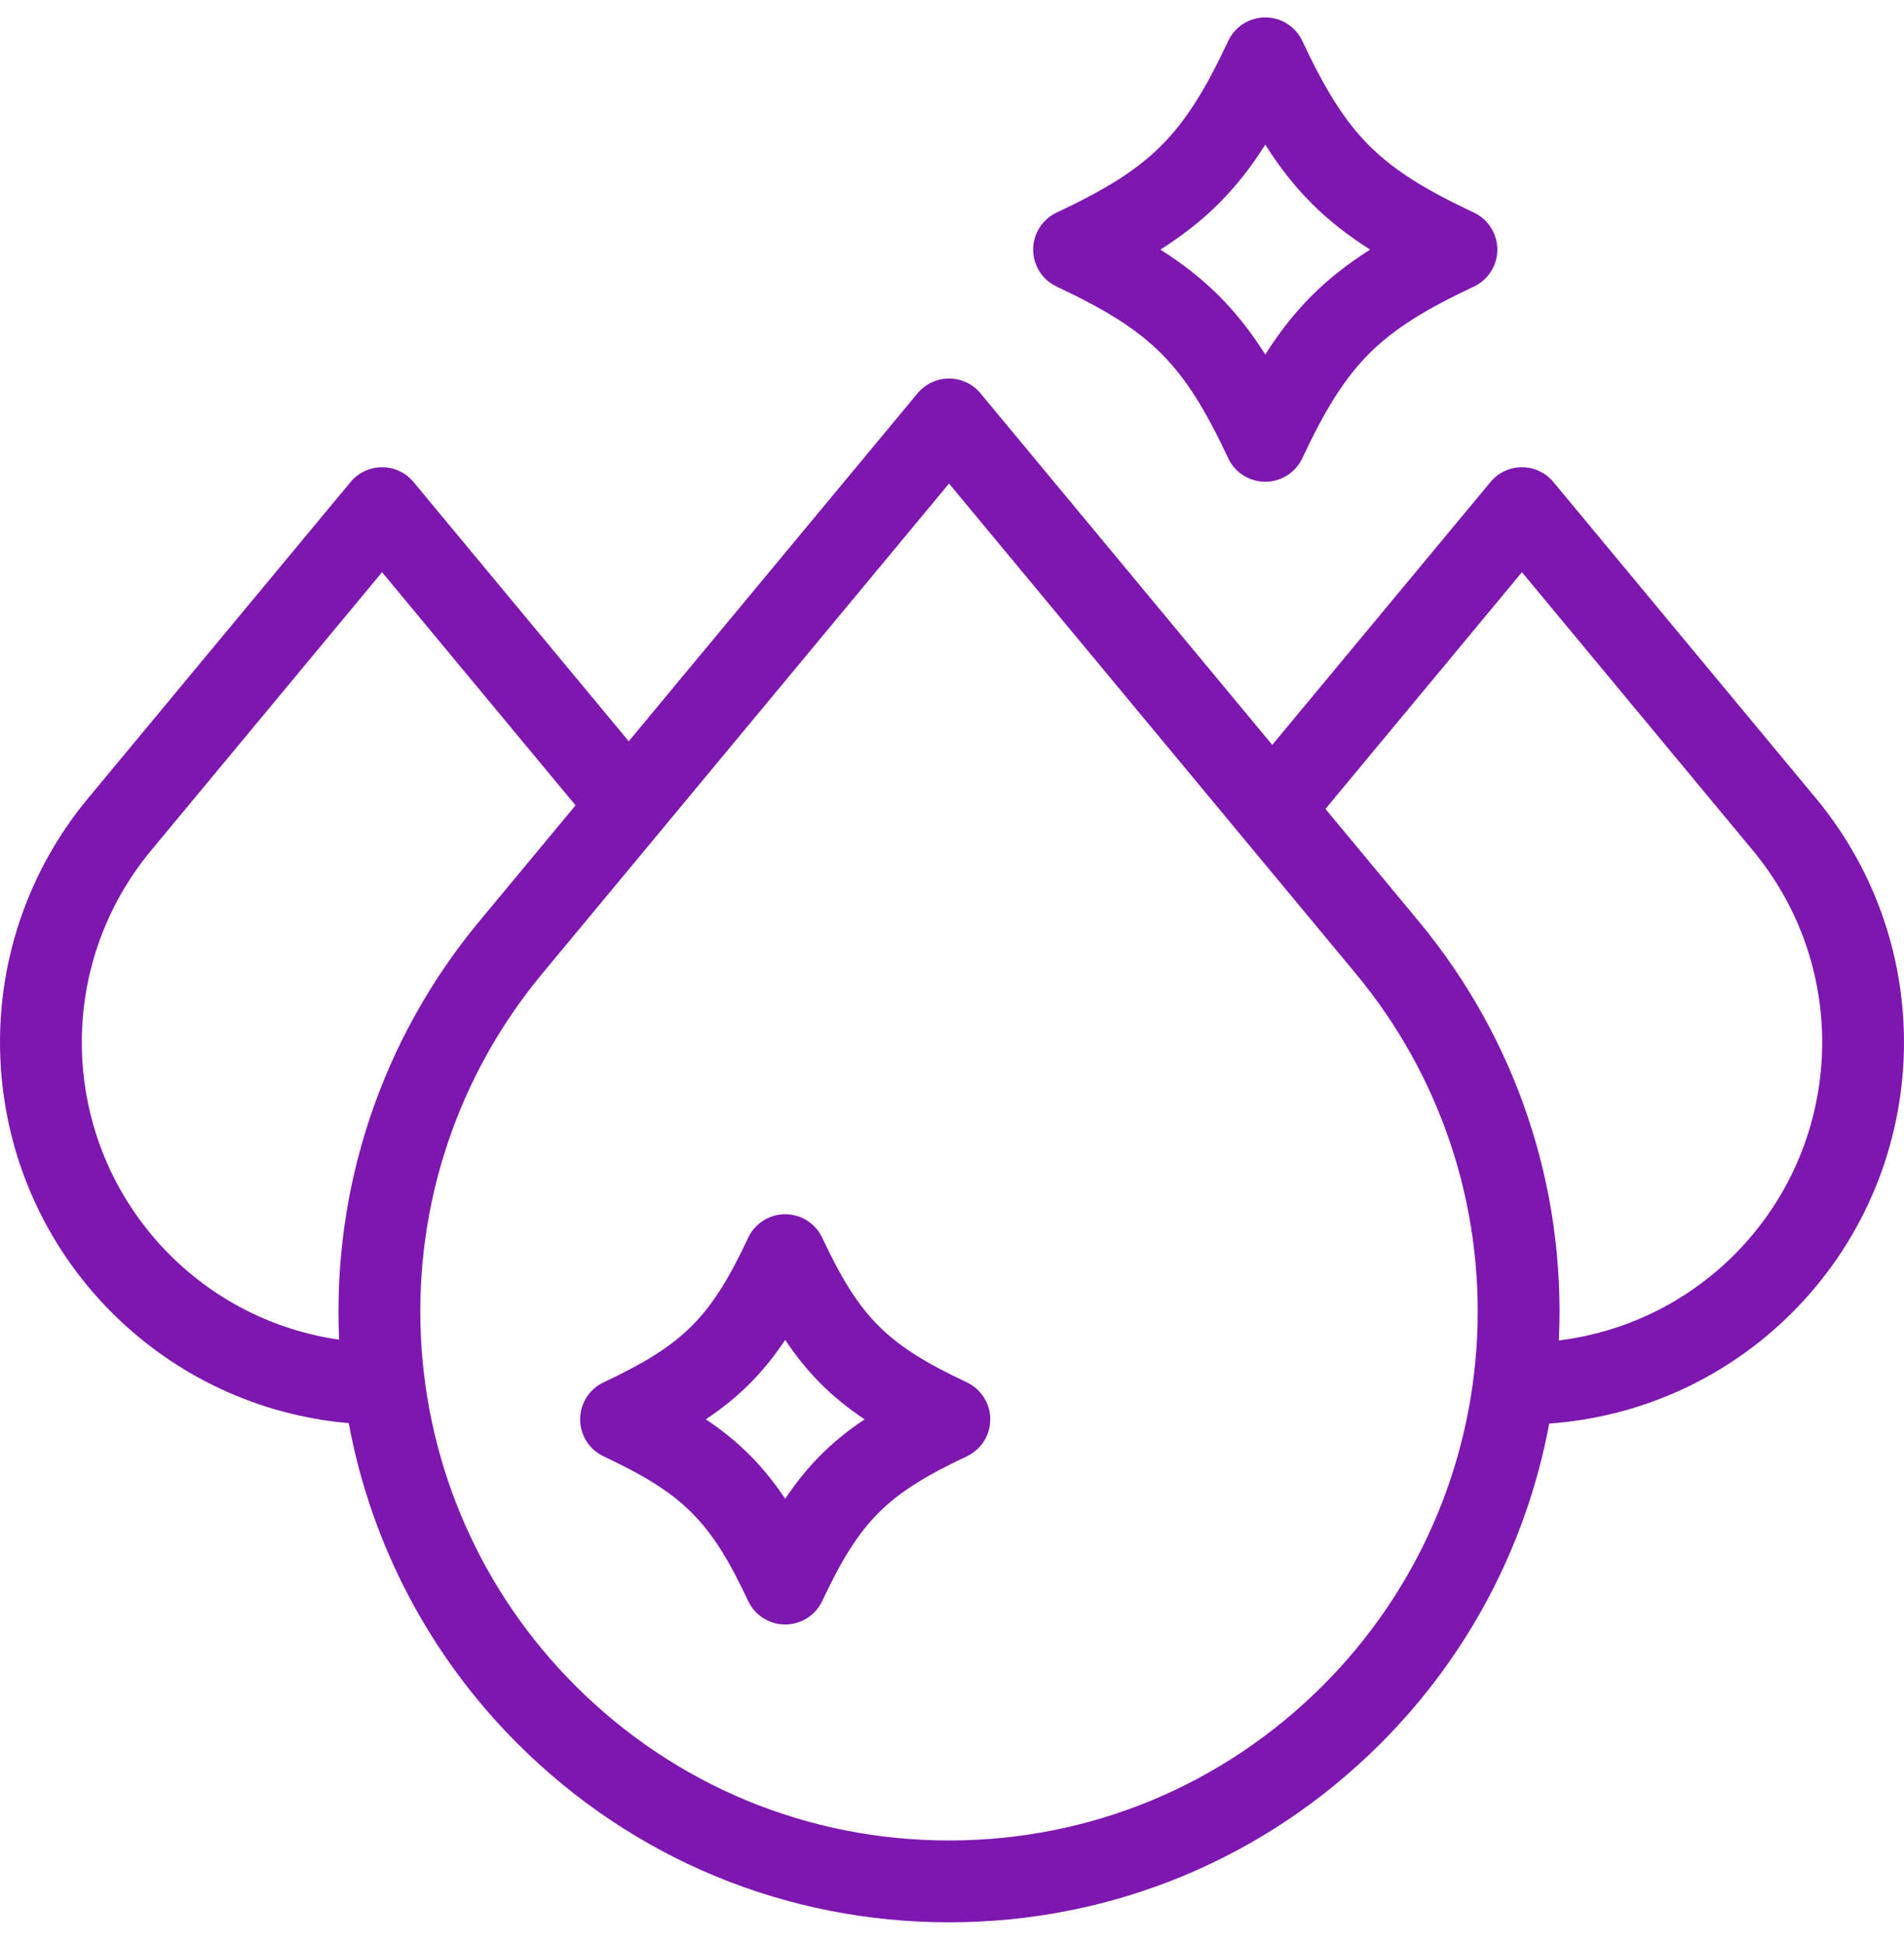
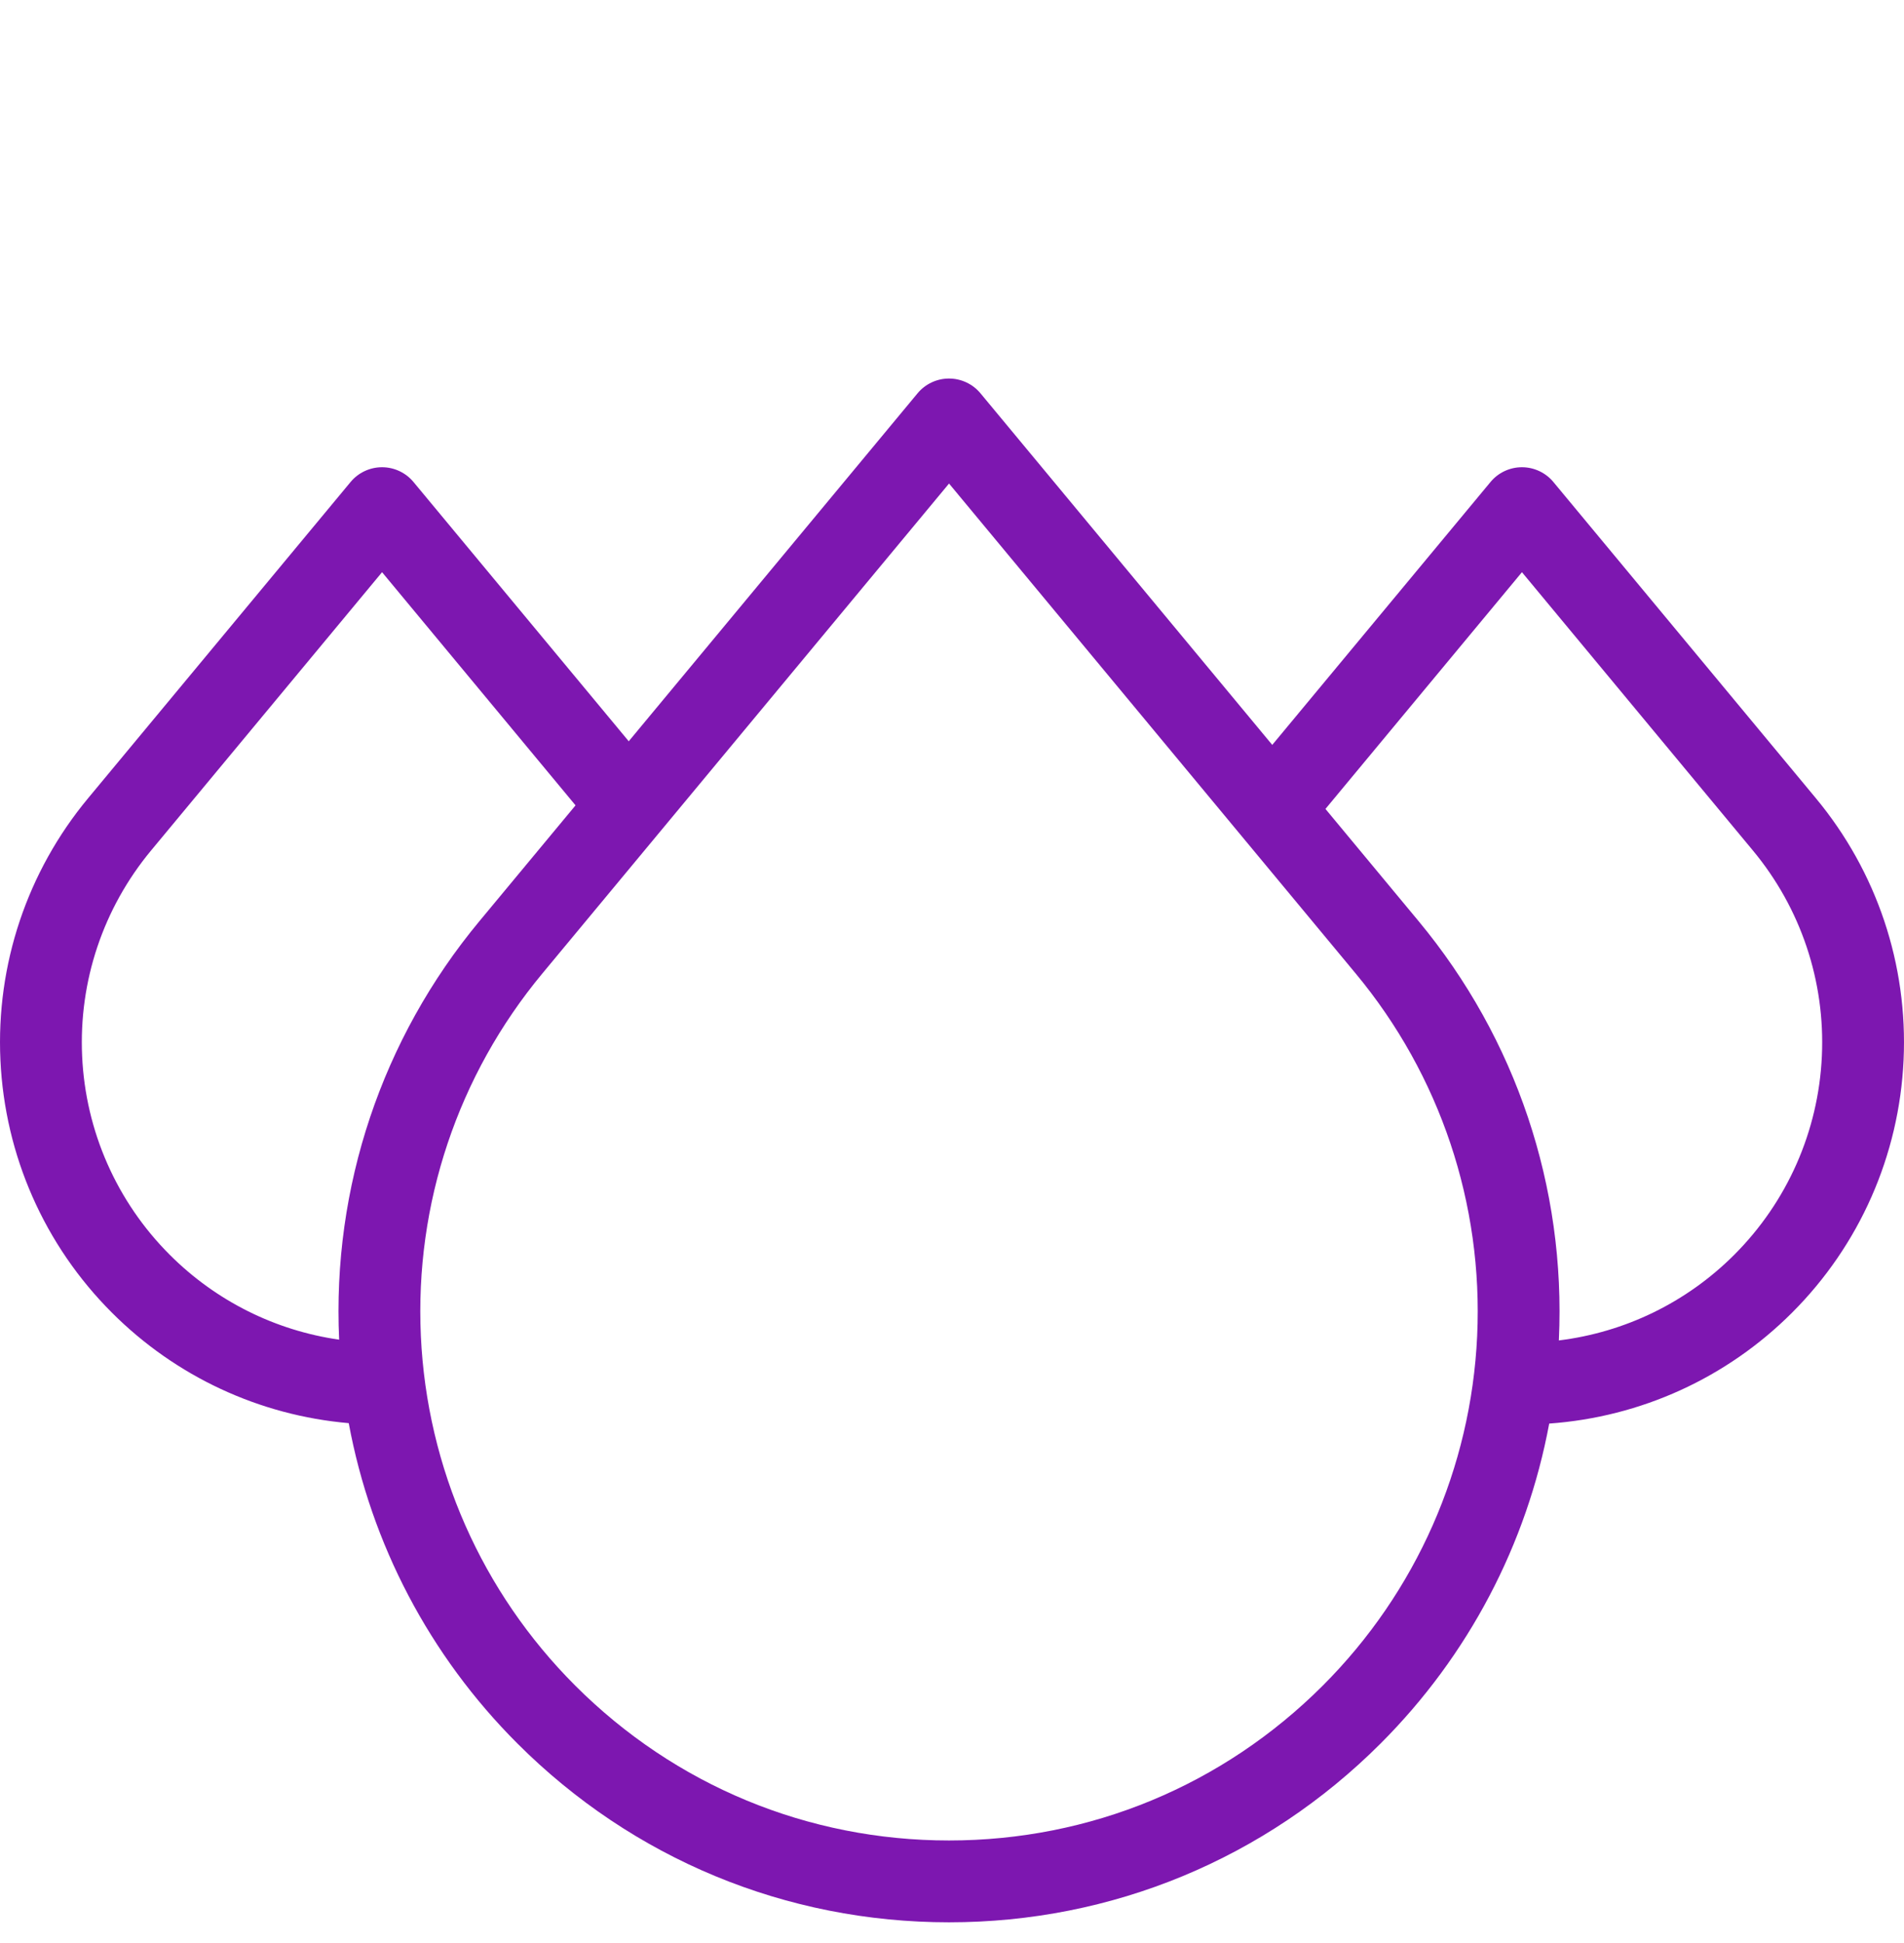
<svg xmlns="http://www.w3.org/2000/svg" width="50" height="51" viewBox="0 0 50 51" fill="none">
  <g clip-path="url(#clip0_79_4706)">
    <path d="M47.685 20.951L40.793 12.652C40.589 12.406 40.286 12.264 39.967 12.264C39.647 12.264 39.345 12.406 39.141 12.652L33.41 19.552L25.748 10.324C25.544 10.078 25.241 9.936 24.921 9.936C24.602 9.936 24.299 10.078 24.095 10.324L16.511 19.457L10.859 12.652C10.655 12.406 10.352 12.264 10.033 12.264C9.713 12.264 9.41 12.406 9.206 12.652L2.314 20.951C0.713 22.879 -0.105 25.32 0.011 27.824C0.127 30.328 1.166 32.683 2.939 34.455C4.615 36.131 6.809 37.151 9.158 37.355C9.746 40.525 11.276 43.453 13.585 45.761C16.613 48.789 20.639 50.457 24.922 50.457C29.204 50.457 33.23 48.789 36.258 45.761C38.564 43.455 40.094 40.532 40.683 37.366C43.092 37.194 45.347 36.169 47.061 34.455C48.834 32.683 49.873 30.328 49.989 27.824C50.105 25.32 49.287 22.879 47.685 20.951ZM2.157 27.725C2.066 25.757 2.709 23.839 3.967 22.324L10.033 15.019L15.114 21.139L12.587 24.182C10.029 27.263 8.721 31.163 8.906 35.164C7.227 34.923 5.67 34.148 4.458 32.936C3.065 31.543 2.248 29.692 2.157 27.725ZM38.791 35.066C38.63 38.53 37.192 41.789 34.739 44.242C32.117 46.864 28.63 48.309 24.922 48.309C21.213 48.309 17.726 46.864 15.104 44.242C12.651 41.789 11.212 38.531 11.052 35.066C10.892 31.601 12.024 28.223 14.24 25.555L24.922 12.692L35.603 25.555C37.819 28.223 38.951 31.601 38.791 35.066ZM47.843 27.725C47.752 29.692 46.935 31.543 45.542 32.936C44.292 34.186 42.675 34.97 40.936 35.184C40.936 35.178 40.937 35.171 40.937 35.165C41.122 31.164 39.814 27.263 37.256 24.182L34.807 21.233L39.967 15.019L46.032 22.324C47.291 23.839 47.934 25.757 47.843 27.725Z" fill="#7D17B0" />
-     <path d="M38.703 5.579C36.212 4.408 35.37 3.566 34.199 1.074C34.022 0.698 33.643 0.457 33.227 0.457C32.81 0.457 32.431 0.697 32.254 1.074C31.083 3.566 30.241 4.408 27.749 5.579C27.373 5.756 27.132 6.135 27.132 6.551C27.132 6.967 27.373 7.346 27.749 7.523C30.241 8.695 31.083 9.537 32.254 12.028C32.431 12.405 32.81 12.645 33.227 12.645C33.643 12.645 34.022 12.405 34.199 12.028C35.37 9.537 36.212 8.695 38.703 7.523C39.08 7.346 39.321 6.967 39.321 6.551C39.321 6.135 39.08 5.756 38.703 5.579ZM33.227 9.306C32.48 8.127 31.651 7.298 30.472 6.551C31.651 5.805 32.48 4.976 33.227 3.796C33.973 4.976 34.802 5.805 35.981 6.551C34.802 7.298 33.973 8.127 33.227 9.306Z" fill="#7D17B0" />
-     <path d="M25.387 36.283C23.288 35.296 22.579 34.587 21.592 32.488C21.415 32.111 21.036 31.871 20.62 31.871C20.204 31.871 19.825 32.111 19.648 32.488C18.661 34.587 17.951 35.296 15.852 36.283C15.476 36.46 15.235 36.839 15.235 37.255C15.235 37.672 15.476 38.05 15.852 38.227C17.951 39.214 18.661 39.924 19.648 42.023C19.825 42.4 20.204 42.64 20.62 42.64C21.036 42.64 21.415 42.4 21.592 42.023C22.579 39.924 23.288 39.214 25.387 38.227C25.764 38.05 26.005 37.672 26.005 37.255C26.005 36.839 25.764 36.46 25.387 36.283ZM20.62 39.341C20.043 38.476 19.4 37.833 18.535 37.255C19.4 36.678 20.043 36.035 20.62 35.17C21.197 36.035 21.84 36.678 22.705 37.255C21.84 37.832 21.197 38.476 20.62 39.341Z" fill="#7D17B0" />
  </g>
  <defs>
    <clipPath id="clip0_79_4706">
      <rect width="50" height="50" fill="white" transform="translate(0 0.457)" />
    </clipPath>
  </defs>
</svg>